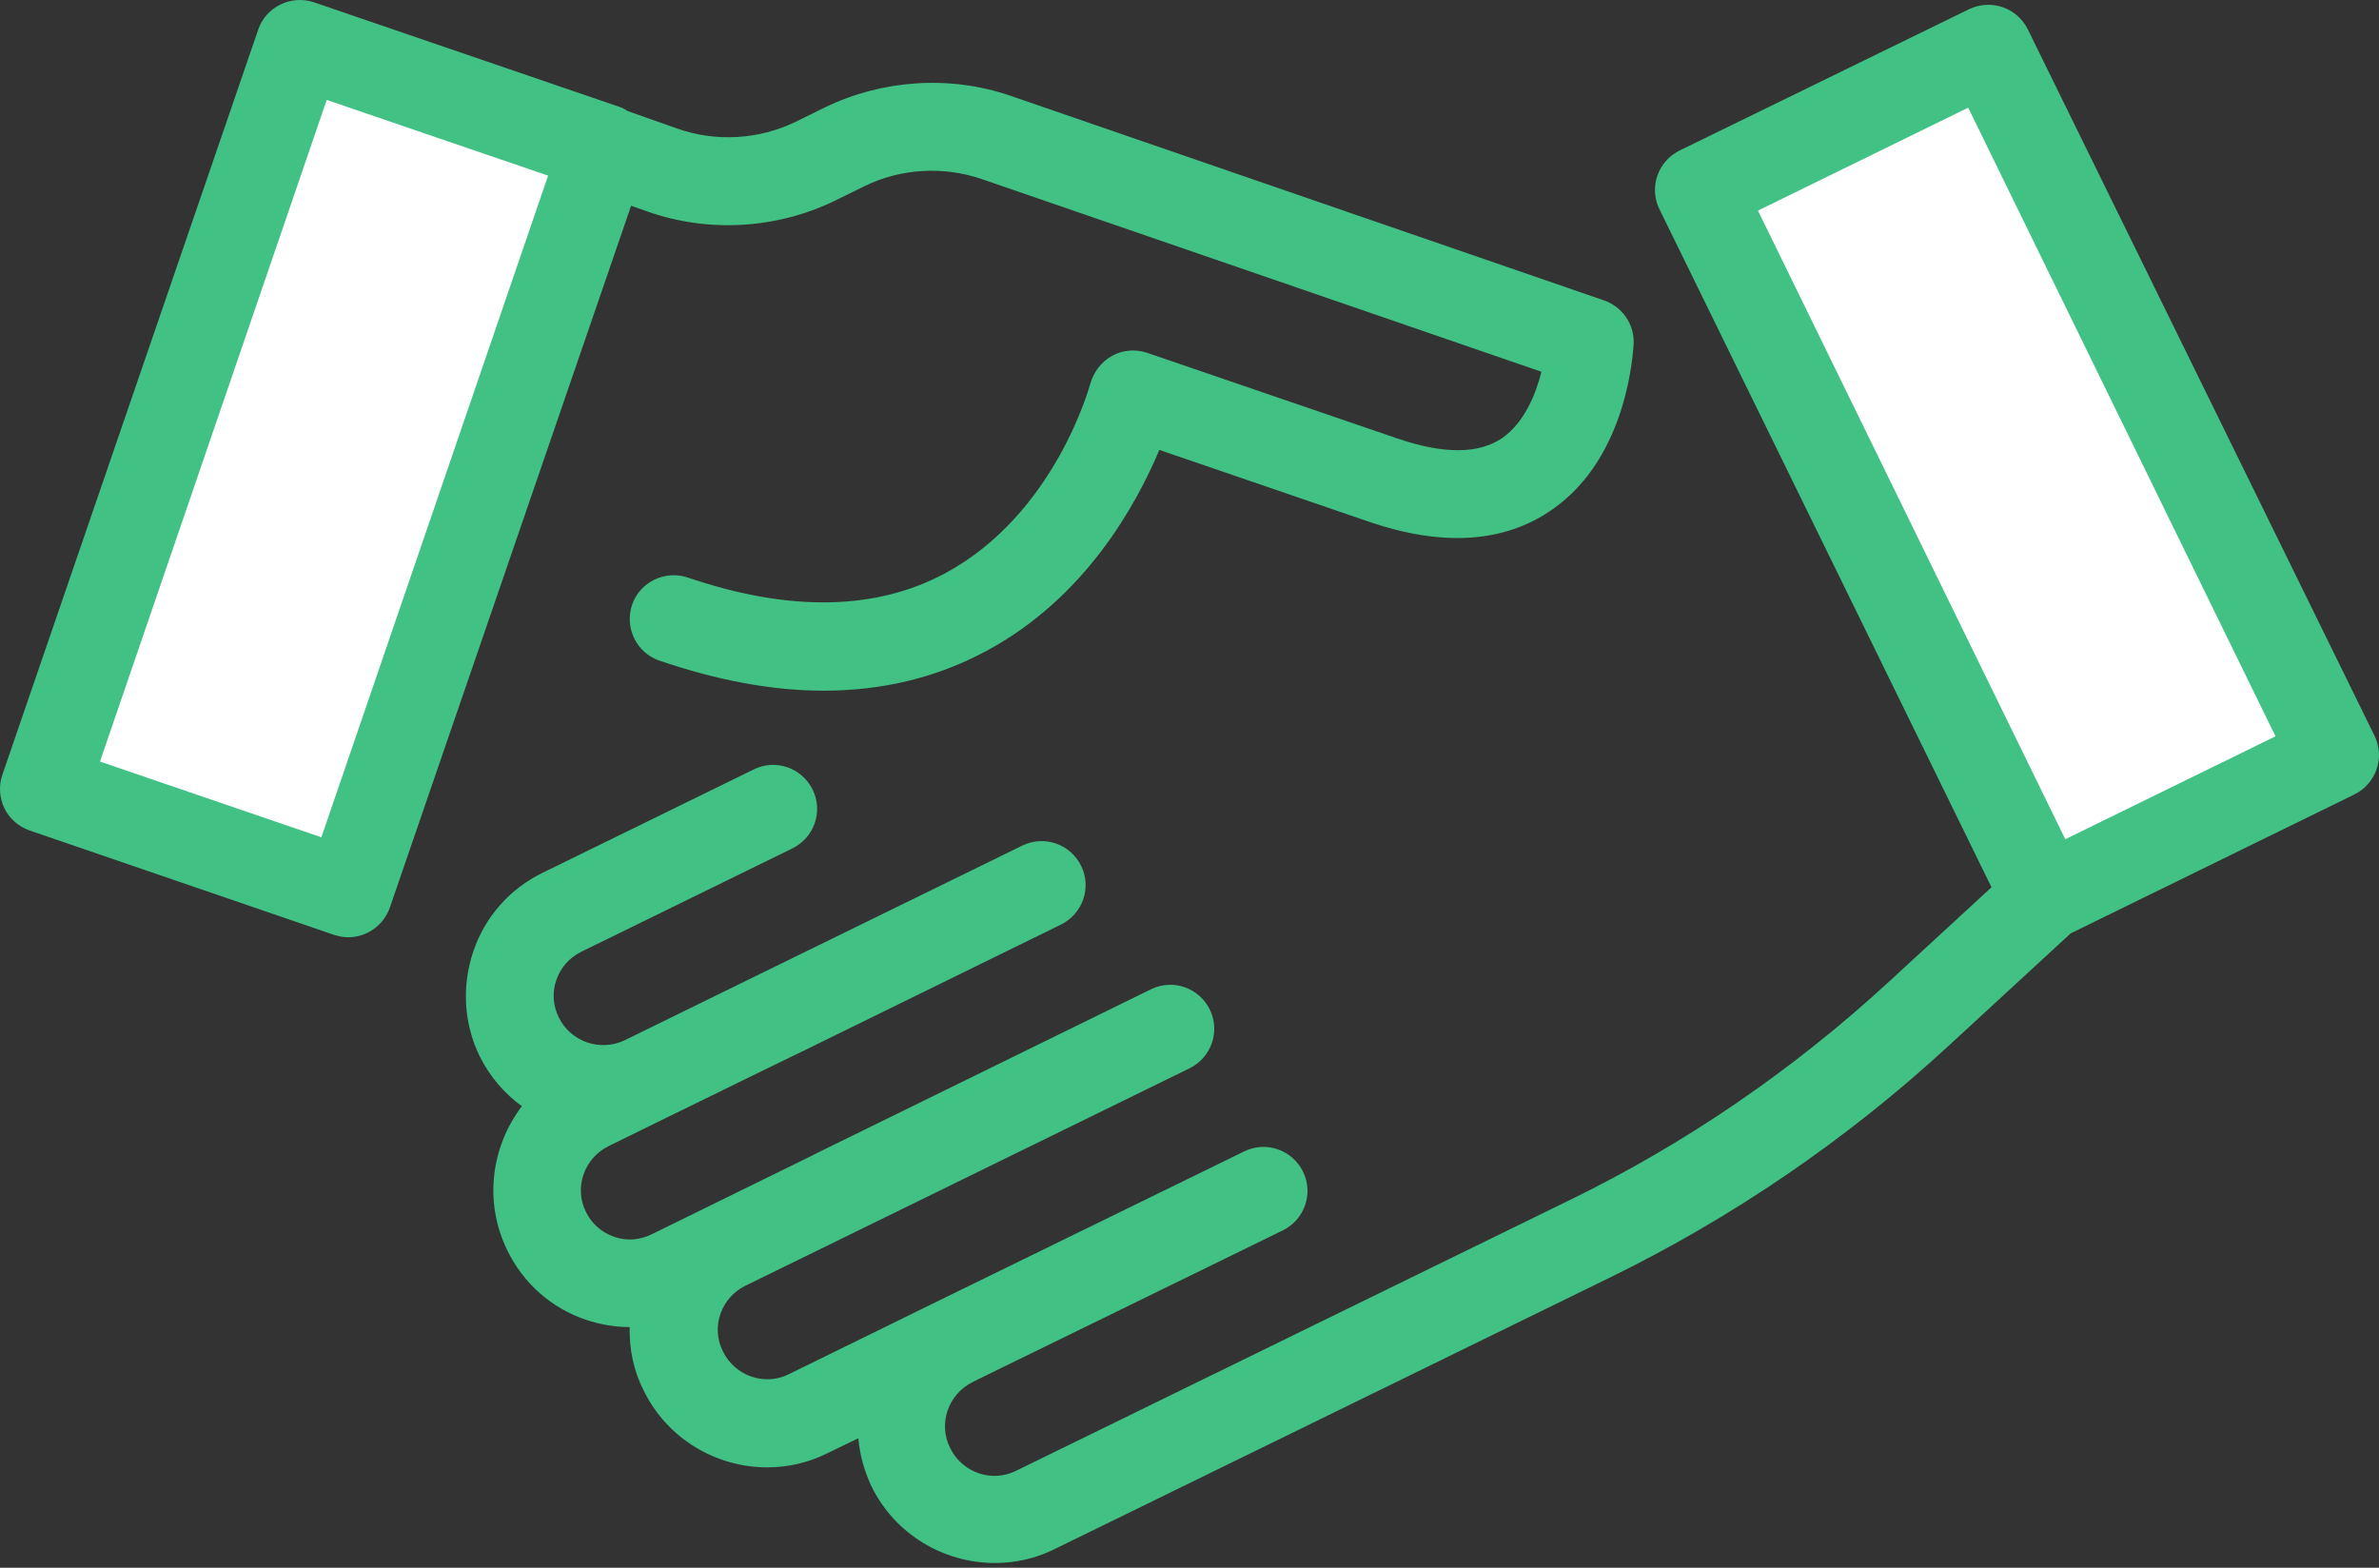
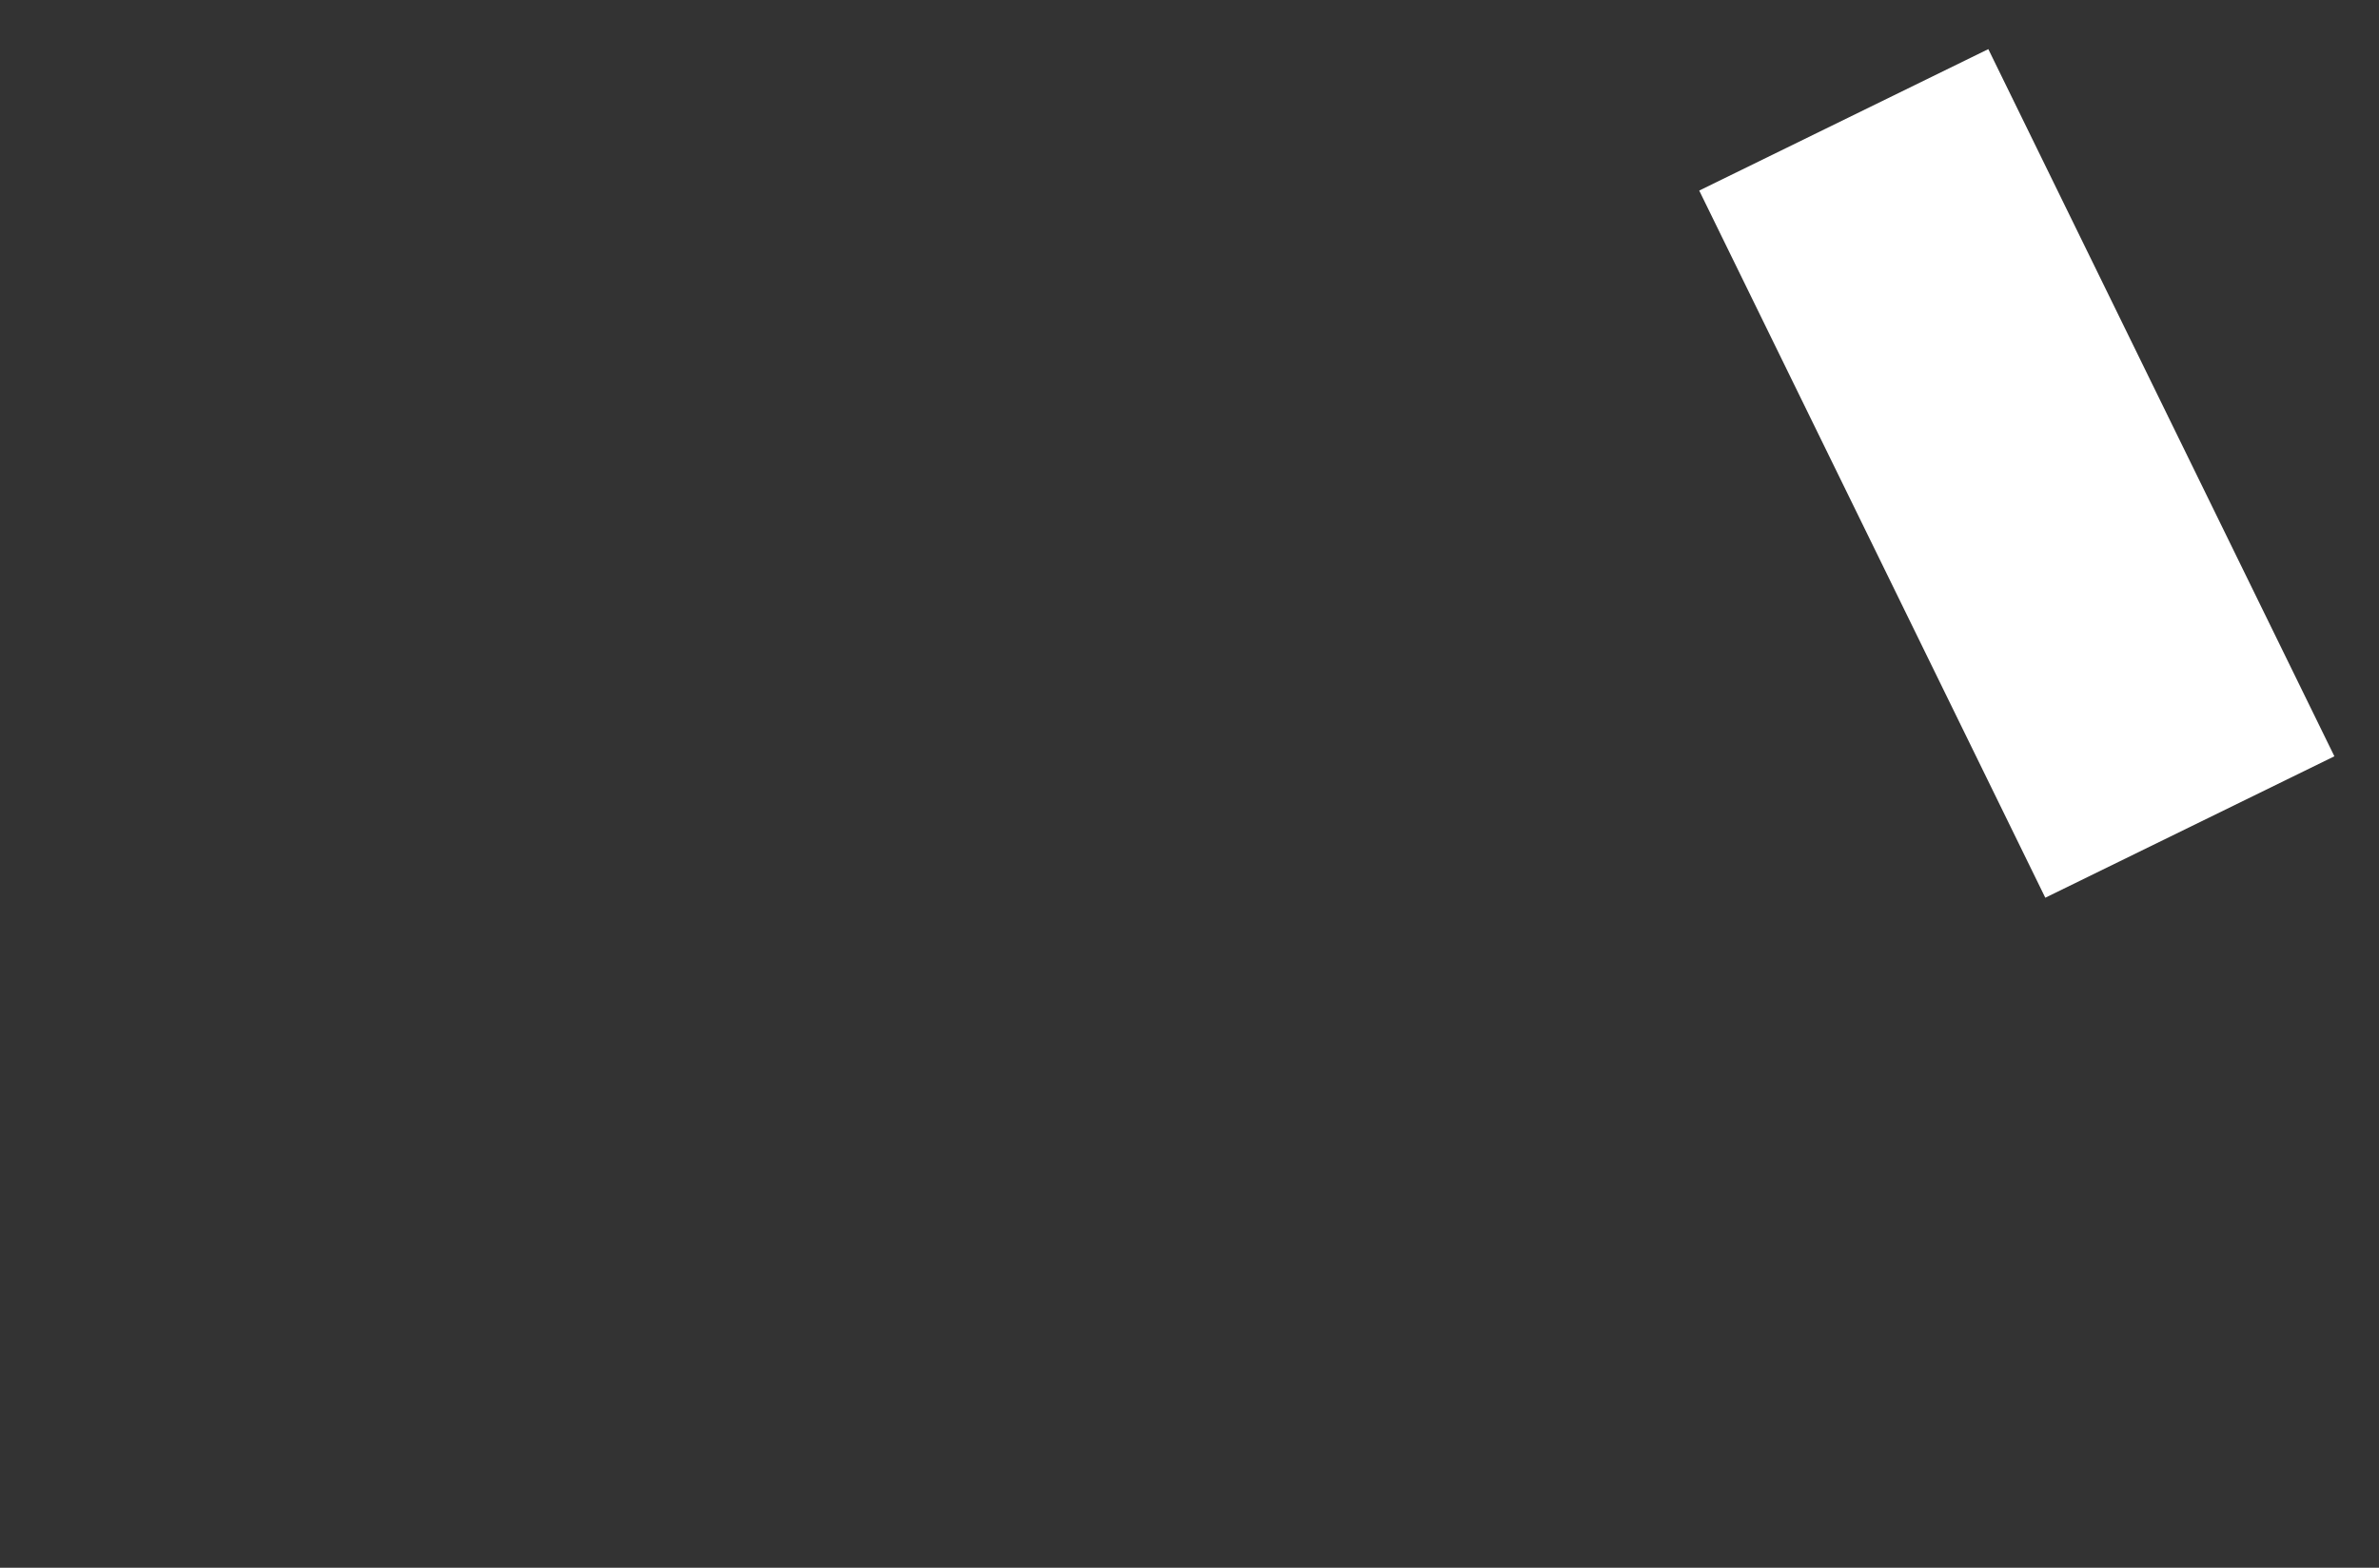
<svg xmlns="http://www.w3.org/2000/svg" width="220px" height="145px" viewBox="0 0 220 145" version="1.1">
  <rect x="0" y="0" width="220" height="145" fill="#333333" stroke="none" />
  <title>handshake-svgrepo-com</title>
  <g id="Page-1---RD-2" stroke="none" stroke-width="1" fill="none" fill-rule="evenodd">
    <g id="Desktop-/-About-Us" transform="translate(-611, -3311)" fill-rule="nonzero">
      <g id="handshake-svgrepo-com" transform="translate(611, 3311)">
-         <polygon id="XMLID_60_" fill="#FFFFFF" transform="translate(29.98, 43.351) rotate(-71.07) translate(-29.98, -43.351)" points="-6.43 28.469 66.389 28.469 66.389 58.234 -6.43 58.234" />
-         <path d="M76.322,9.915 L73.583,11.262 C70.171,12.923 66.175,13.147 62.628,11.89 L58.049,10.274 C57.78,10.094 57.51,9.96 57.241,9.87 L29.046,0.217 C26.935,-0.501 24.601,0.621 23.882,2.731 L0.222,71.648 C-0.138,72.681 -0.048,73.803 0.401,74.746 C0.85,75.689 1.703,76.452 2.736,76.811 L30.886,86.464 C31.335,86.599 31.784,86.689 32.188,86.689 C33.894,86.689 35.466,85.611 36.049,83.95 L58.363,19.029 L59.89,19.568 C65.502,21.543 71.787,21.184 77.175,18.58 L79.914,17.233 C83.281,15.572 87.232,15.347 90.779,16.56 L142.545,34.384 C142.006,36.539 140.929,39.098 138.953,40.49 C136.753,42.016 133.476,42.016 129.166,40.535 L106.089,32.633 C105.011,32.274 103.844,32.363 102.856,32.902 C101.868,33.441 101.15,34.384 100.836,35.461 C100.791,35.596 97.603,47.539 87.412,53.016 C80.991,56.473 73,56.608 63.616,53.42 C61.506,52.702 59.171,53.824 58.453,55.934 C57.735,58.044 58.857,60.379 60.967,61.097 C66.355,62.938 71.428,63.881 76.142,63.881 C81.62,63.881 86.648,62.669 91.228,60.199 C100.342,55.306 105.056,46.73 107.211,41.612 L126.472,48.212 C133.341,50.592 139.088,50.232 143.533,47.134 C150.672,42.196 151.031,32.184 151.077,31.735 C151.12,29.939 149.998,28.367 148.337,27.784 L93.383,8.837 C87.861,6.952 81.62,7.356 76.322,9.915 Z M29.719,77.44 L9.246,70.436 L30.213,9.241 L50.686,16.245 L29.719,77.44 Z" id="Shape" fill="#42C184" />
        <polygon id="XMLID_142_" fill="#FFFFFF" transform="translate(186.505, 43.787) rotate(-116.073) translate(-186.505, -43.787)" points="150.097 28.906 222.912 28.906 222.912 58.669 150.097 58.669" />
-         <path d="M184.165,82.064 L174.512,90.954 C165.757,98.99 155.88,105.77 145.194,110.978 L93.967,136.031 C91.722,137.153 88.983,136.21 87.861,133.92 C86.738,131.676 87.681,128.937 89.971,127.814 L90.599,127.5 L90.599,127.5 L118.615,113.806 C120.635,112.819 121.488,110.394 120.501,108.374 C119.513,106.354 117.089,105.501 115.068,106.488 L87.052,120.182 L87.052,120.182 L72.955,127.096 C70.71,128.218 67.971,127.276 66.849,124.986 C66.31,123.908 66.22,122.651 66.624,121.529 C67.028,120.361 67.837,119.464 68.914,118.925 L79.555,113.717 L79.555,113.717 L109.995,98.811 C112.015,97.823 112.868,95.399 111.88,93.378 C110.893,91.358 108.468,90.505 106.448,91.493 L75.963,106.443 L75.963,106.443 L74.796,107.027 L60.249,114.166 C59.171,114.704 57.914,114.794 56.792,114.39 C55.625,113.986 54.727,113.178 54.188,112.1 C53.065,109.856 54.008,107.117 56.298,105.994 L61.326,103.525 L61.326,103.525 L71.608,98.497 L74.481,97.105 L74.481,97.105 L98.097,85.521 C100.117,84.534 100.971,82.109 99.983,80.089 C98.995,78.068 96.571,77.215 94.55,78.203 L68.959,90.729 L57.78,96.207 C55.535,97.284 52.796,96.386 51.674,94.097 C51.135,93.019 51.045,91.762 51.449,90.64 C51.853,89.472 52.661,88.574 53.739,88.036 L73.269,78.473 C75.289,77.485 76.142,75.06 75.155,73.04 C74.167,71.02 71.743,70.167 69.722,71.154 L50.192,80.717 C47.139,82.199 44.849,84.803 43.772,87.991 C42.694,91.178 42.874,94.635 44.355,97.688 C45.298,99.574 46.645,101.146 48.261,102.313 C45.433,106.039 44.715,111.158 46.915,115.647 C48.396,118.7 51,120.99 54.188,122.068 C55.535,122.517 56.882,122.741 58.229,122.741 C58.184,124.761 58.588,126.782 59.531,128.623 C61.731,133.112 66.265,135.716 70.934,135.716 C72.82,135.716 74.706,135.312 76.502,134.414 L79.375,133.022 C79.51,134.549 79.914,136.031 80.587,137.467 C82.787,141.957 87.322,144.561 91.991,144.561 C93.877,144.561 95.762,144.157 97.558,143.259 L148.786,118.206 C160.19,112.639 170.696,105.456 180.034,96.88 L191.483,86.33 L217.703,73.489 C219.723,72.501 220.576,70.077 219.588,68.056 L187.532,2.731 C187.038,1.744 186.23,1.025 185.197,0.666 C184.165,0.307 183.042,0.397 182.099,0.846 L155.341,13.911 C153.32,14.898 152.467,17.323 153.455,19.343 L184.165,82.064 Z M182.01,9.96 L210.429,68.101 L190.989,77.62 L162.569,19.478 L182.01,9.96 Z" id="Shape" fill="#42C184" />
      </g>
    </g>
  </g>
</svg>